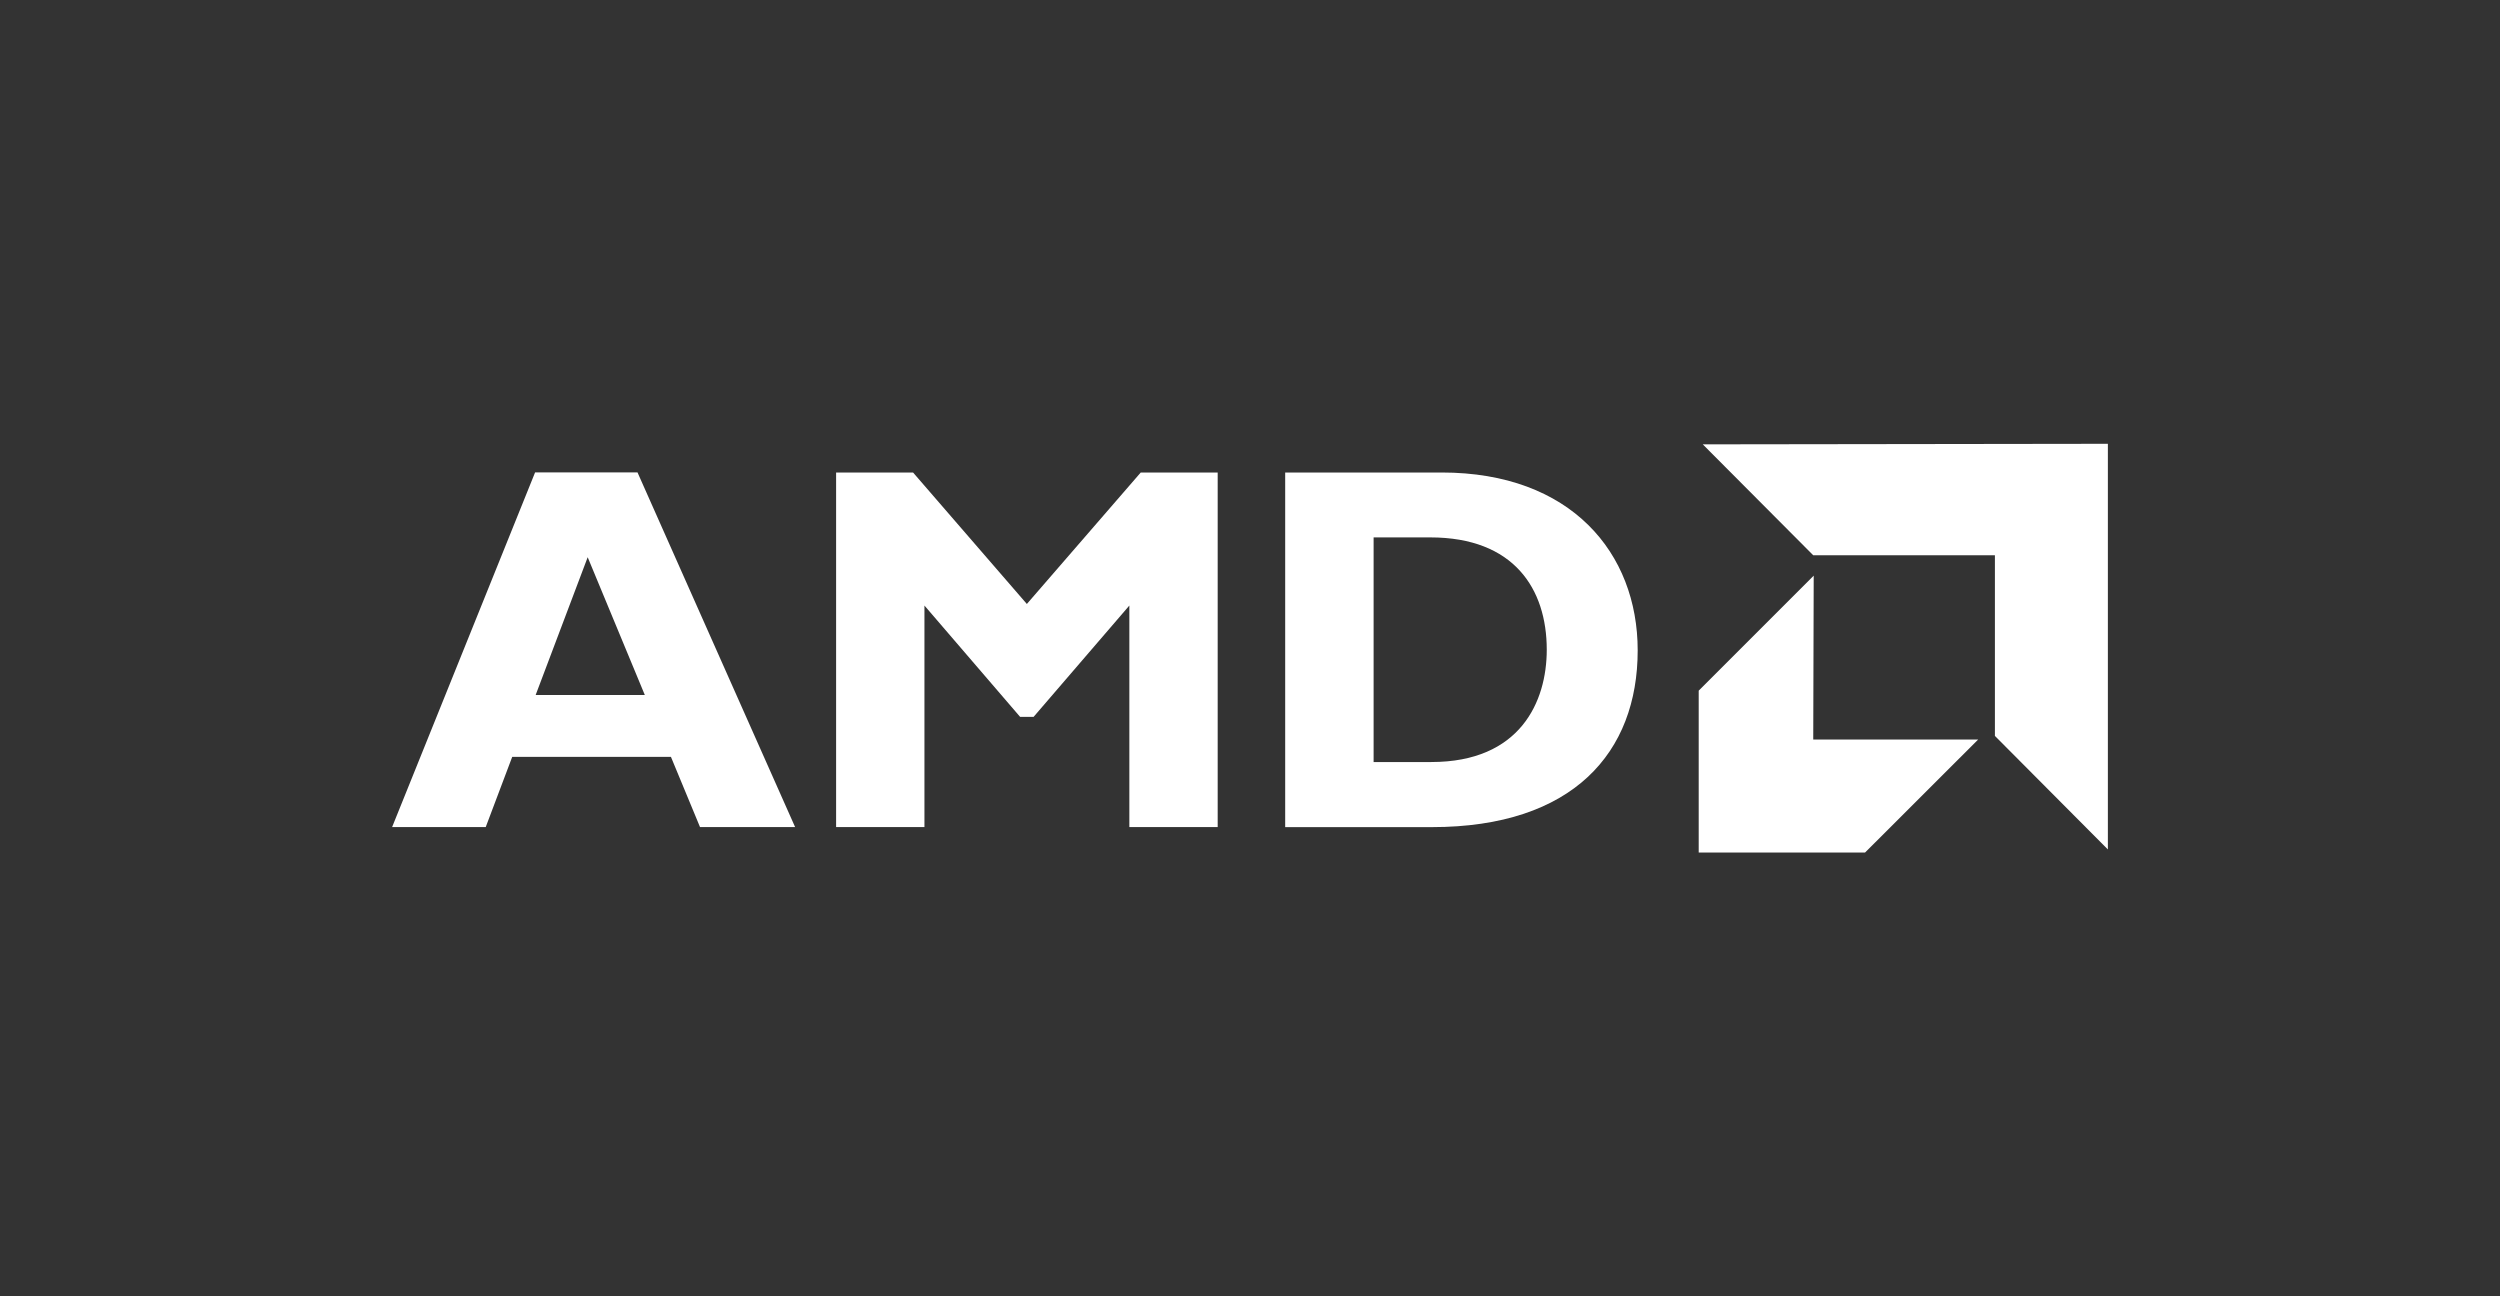
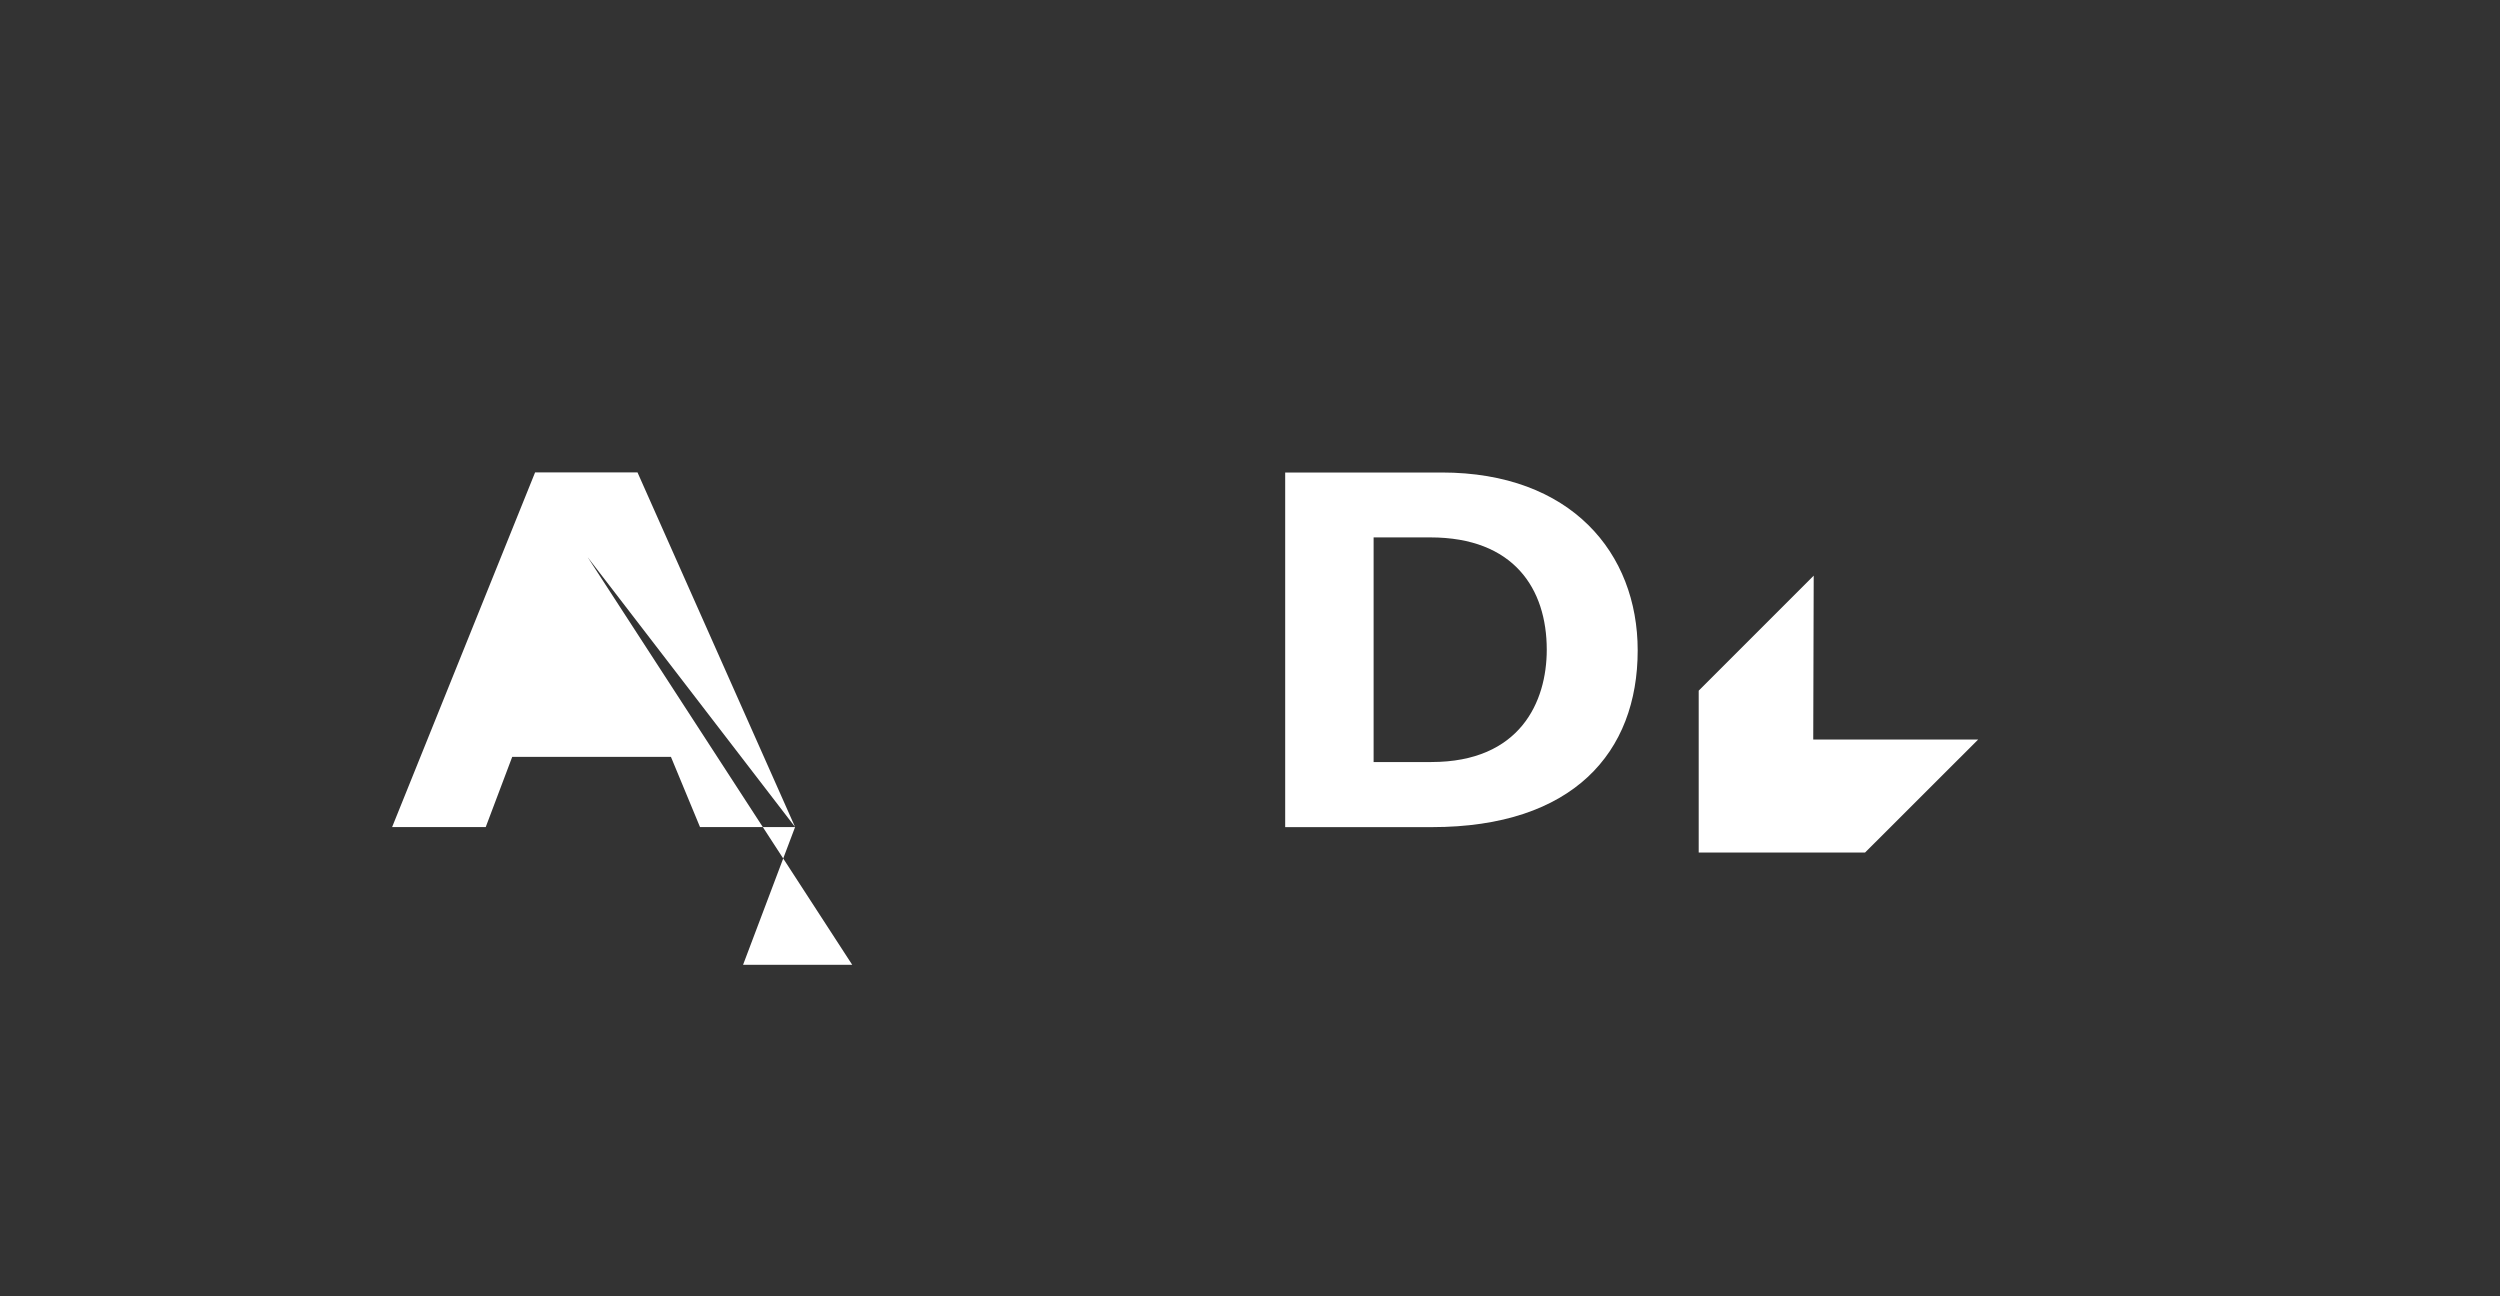
<svg xmlns="http://www.w3.org/2000/svg" version="1.1" id="Layer_1" x="0px" y="0px" viewBox="0 0 270 140" style="enable-background:new 0 0 270 140;" xml:space="preserve">
  <rect x="0" y="0" width="270" height="140" fill="#333333" stroke="none" />
  <style type="text/css">
	.st0{fill-rule:evenodd;clip-rule:evenodd;fill:#FFFFFF;}
</style>
  <g>
-     <path class="st0" d="M85.87,89.32H75.6l-3.14-7.58H55.32l-2.86,7.58H42.35l15.44-38.3h11.06L85.87,89.32L85.87,89.32L85.87,89.32z    M63.47,60.18l-5.62,14.88h11.79L63.47,60.18L63.47,60.18z" />
-     <polygon class="st0" points="123.2,51.03 131.51,51.03 131.51,89.32 121.97,89.32 121.97,65.4 111.63,77.42 110.17,77.42    99.84,65.4 99.84,89.32 90.3,89.32 90.3,51.03 98.61,51.03 110.9,65.23 123.2,51.03  " />
+     <path class="st0" d="M85.87,89.32H75.6l-3.14-7.58H55.32l-2.86,7.58H42.35l15.44-38.3h11.06L85.87,89.32L85.87,89.32L85.87,89.32z    l-5.62,14.88h11.79L63.47,60.18L63.47,60.18z" />
    <path class="st0" d="M155.7,51.03c13.98,0,21.17,8.7,21.17,19.21c0,11.01-6.96,19.09-22.24,19.09H138.8v-38.3H155.7L155.7,51.03   L155.7,51.03z M148.35,82.3h6.23c9.6,0,12.47-6.51,12.47-12.13c0-6.57-3.54-12.13-12.58-12.13h-6.12V82.3L148.35,82.3z" />
-     <polygon class="st0" points="215.45,59.97 195.83,59.97 183.9,47.99 227.65,47.93 227.65,91.74 215.45,79.48 215.45,59.97  " />
    <polygon class="st0" points="195.83,79.87 195.88,62.17 183.46,74.59 183.46,92.07 201.43,92.07 213.64,79.87 195.83,79.87  " />
  </g>
</svg>